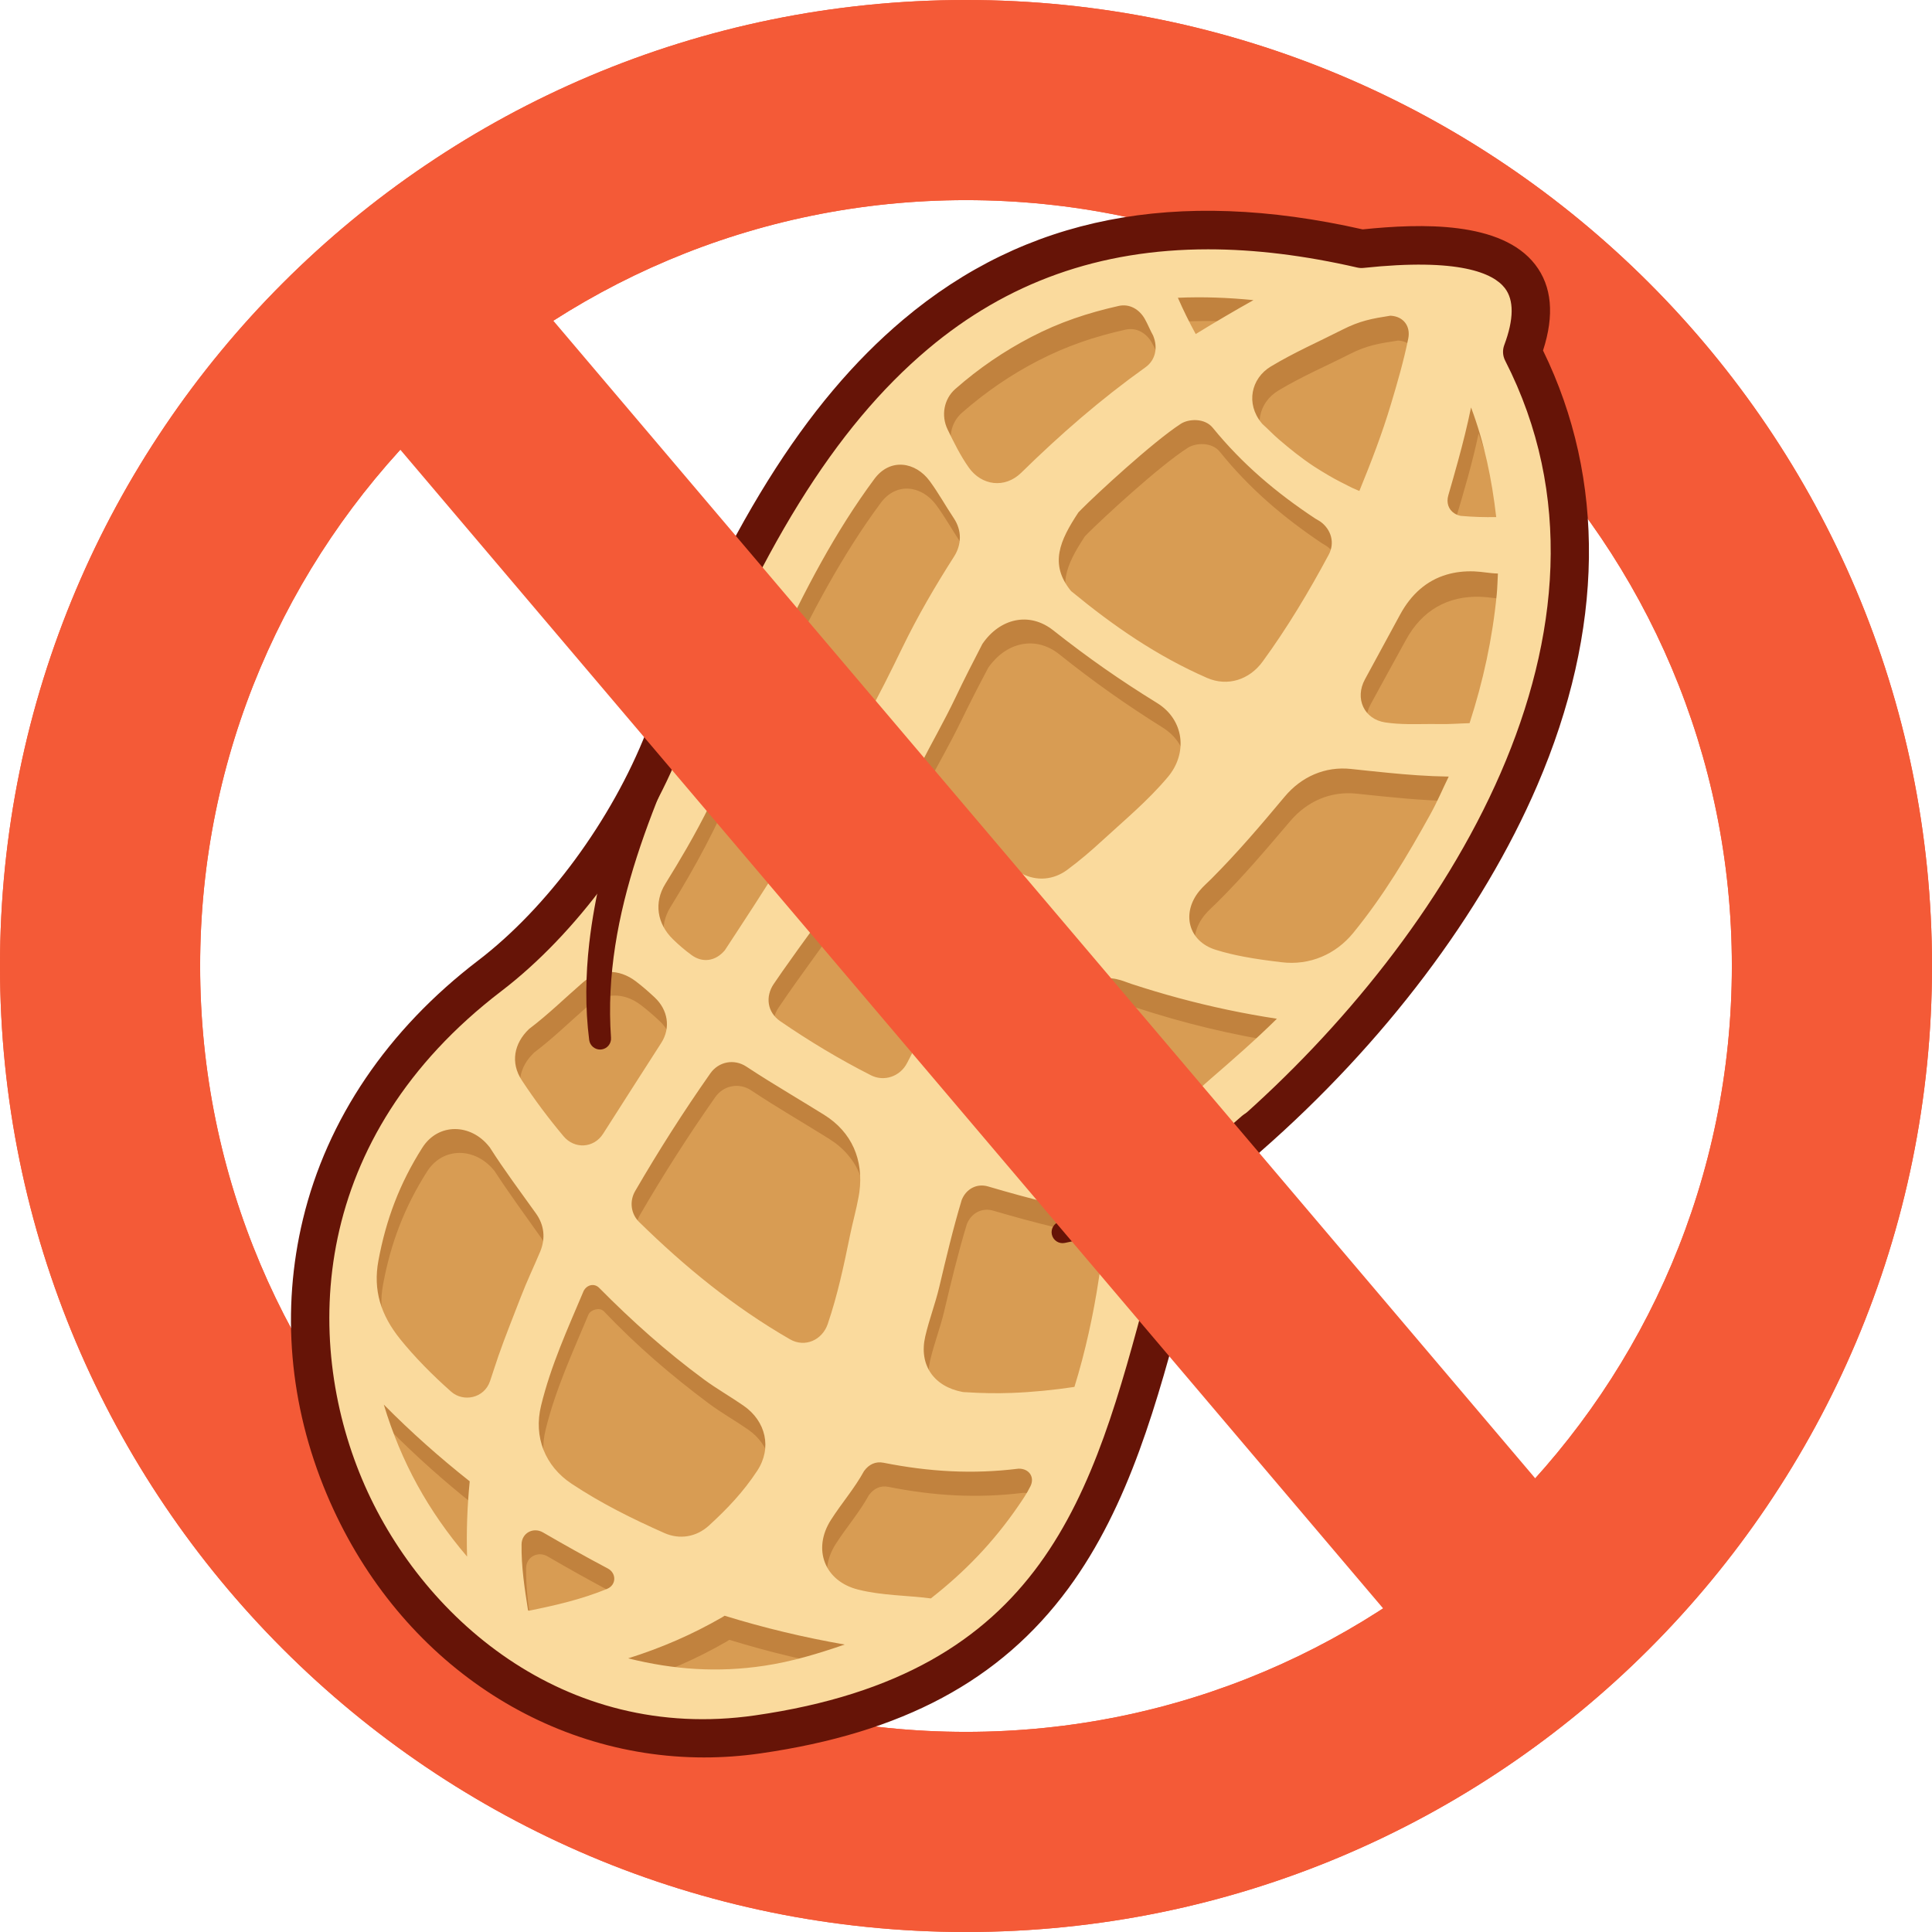
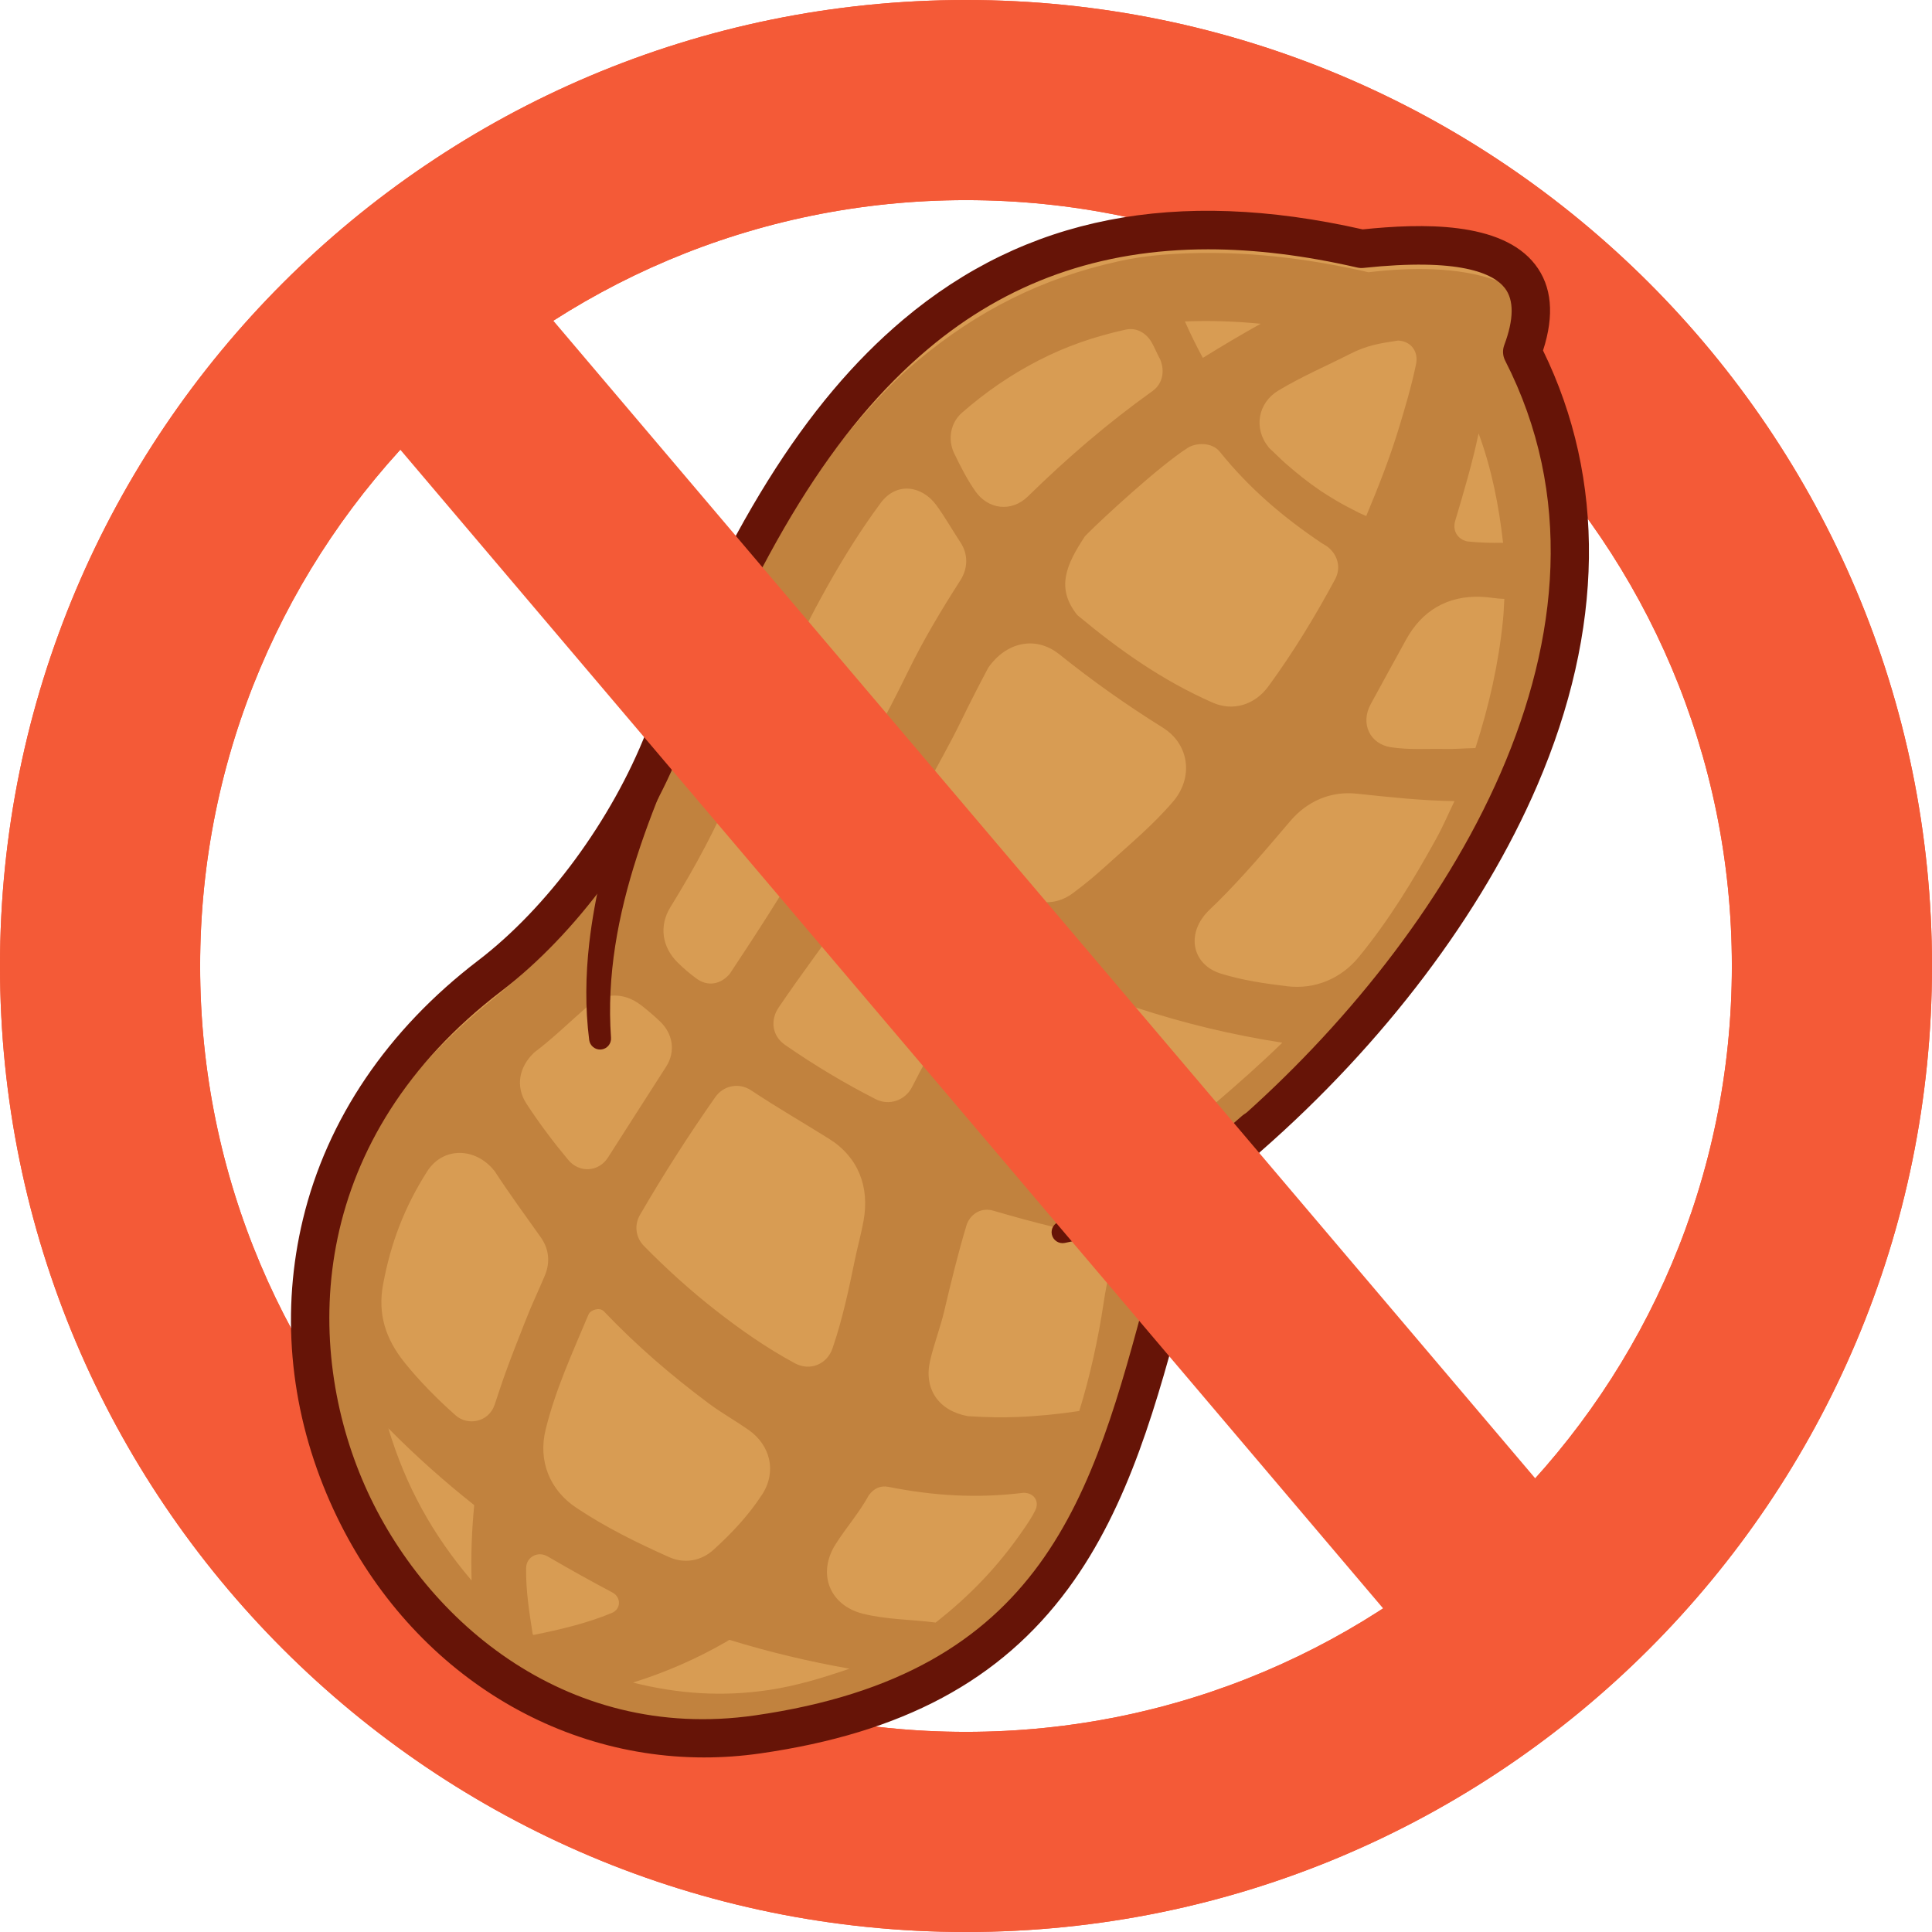
<svg xmlns="http://www.w3.org/2000/svg" id="Capa_2" data-name="Capa 2" viewBox="0 0 2899.4 2899.4">
  <defs>
    <style>      .cls-1 {        fill: #661407;      }      .cls-2 {        fill: #f45a37;      }      .cls-3 {        fill: #fada9d;      }      .cls-4 {        fill: #d89c53;      }      .cls-5 {        fill: #c1823e;      }    </style>
  </defs>
  <g id="Layer_1" data-name="Layer 1">
    <g>
      <path class="cls-2" d="M1449.7,0C649.05,0,0,649.05,0,1449.7s649.05,1449.7,1449.7,1449.7,1449.7-649.05,1449.7-1449.7S2250.35,0,1449.7,0ZM1449.7,2599.05c-634.75,0-1149.35-514.6-1149.35-1149.35S814.95,300.35,1449.7,300.35s1149.35,514.6,1149.35,1149.35-514.6,1149.35-1149.35,1149.35Z" />
      <path class="cls-2" d="M1449.7,0C649.05,0,0,649.05,0,1449.7s649.05,1449.7,1449.7,1449.7,1449.7-649.05,1449.7-1449.7S2250.35,0,1449.7,0ZM1449.7,2599.05c-634.75,0-1149.35-514.6-1149.35-1149.35S814.95,300.35,1449.7,300.35s1149.35,514.6,1149.35,1149.35-514.6,1149.35-1149.35,1149.35Z" />
      <g>
        <path class="cls-4" d="M1877.02,1702.49c-46.77,38.98-102.96,103.18-128.06,239.68-57.87,314.71-206.23,599.74-594.57,659.23-223.8,34.2-471.99-90.37-601.41-291.73,0-.05-.04-.06-.04-.06-7.93-12.41-15.46-25.12-22.49-38.1-34.67-63.85-57.54-134.27-64.69-209-3.68-37.96-41.71-75.82-7.87-109.94-.16.07-.44.23-.49.22,7.92-69.17,13.11-119.84,40.91-188.25,47.89-117.85,130.37-218.09,232.94-299.92,28.8-22.92,63.99-53.84,91.22-82.74,48.39-51.28,93.36-111.81,128.34-172.33,18.81-32.63,36.16-72.89,48.38-104.5,191.13-493.69,459.76-870.47,1043.77-730.93,69.55-8.94,152.48-10.71,212.09,20.43,29.15,15.26,37.51,29.11,41.36,49.89,1.35,7.66,2.14,16.3,3.12,26.33,1.76,18.36-10.56,42.72-16.84,56.95,10.22,36.99,3.87-11.18,16.45,39.15,19.89,79.56,29.34,39.6,44.87,167.13,44.6,365.34-171.8,722.75-466.98,968.47Z" />
        <path class="cls-5" d="M1879.77,1697.53c293.96-258.3,512.98-586.83,466.28-980.33-14.54-48-26.04-102.5-51.52-148.69,1.53-3.94,4.88-10.22,5.91-13.85,8.64-30.57,19.95-61.22,1.68-90.24-15.3-24.3-25.53-32.25-57.96-43.94-55.84-20.13-128.16-19.37-190.57-11.88-2.86-.56-5.33-1.34-7.59-1.84-99.49-21.99-199.04-32.51-299.96-24.57-24.89,1.96-45.37,5.04-68.25,10.12-114.45,25.41-210.53,73.85-301.29,149.54-18.75,15.63-33.81,29.87-53.89,51.1-144.72,152.99-239.22,349.12-315.39,547.26-23.45,61.01-65.48,137.84-106.65,193.9-15.3,20.83-36.08,45.52-53.09,64.83-30,34.05-76.12,74.7-108.65,101.05-172.45,139.68-289.2,330.81-270.26,556.12,31.27,336.33,383.11,586,688.4,538.88,388.18-59.92,536.72-343.72,594.51-659.69,25.06-137.03,81.68-196.82,128.28-237.76ZM2255.7,814.61c-17.76.29-35.37-.25-53.04-2.01-.1,0-.23,0-.32-.02-15.04-3.17-22.9-16.21-18.48-31.02,13.01-43.61,25.76-86.65,35.12-131.17,19.66,53.52,30.31,107.67,36.72,164.23ZM2056.92,1057c17.62-32.42,35.2-64.26,53.25-97.13,23.9-43.53,62.1-65.94,111.73-64.26,12.73.43,23.31,2.89,35.7,3.15-.68,10.89-.92,20.54-2.02,31.52-6.58,65.92-20.99,129.16-41.39,192.35-15.25.36-30.31,1.66-45.59,1.34-27.25-.57-53.71,1.64-81.24-2.57-31.66-4.84-46.06-35.66-30.43-64.39ZM2035.88,1191.07c49.94,5.26,97.08,10.45,146.89,11.19-9.48,19.51-16.82,37.28-27.47,56.53-34.39,62.16-70.15,121.28-116.08,177.37-26.24,32.05-65.43,49.09-107.61,43.92-34.01-4.17-66.26-8.73-99.21-18.91-41.52-12.82-51.63-55.12-24.31-88.24,5.62-6.82,12.06-12.28,18.34-18.5,39.35-38.98,73.7-79.7,110.02-122.37,25.21-29.61,60.48-45.1,99.43-41ZM1918.24,586.26c35.27-21.34,73.51-37.57,106.94-54.67,26.97-13.8,45.43-16.26,72.99-20.5.3-.05.45.01.7.03,19.11,1.29,30.08,16.72,26.23,35.38-6.81,33.01-16.55,65.73-26.35,97.81-13.61,44.55-30.48,87.2-48.41,130.06-3.65-1.82-7.87-3.22-11.36-5.04-12.01-6.24-23.03-11.68-34.87-18.83-6.17-3.73-16.08-9.77-21.87-13.67-19.24-12.96-35.37-26.05-52.62-41.04-8.08-7.02-16.23-15.6-24.33-22.9-.5-.45-.91-1.05-1.35-1.58-23.54-29.01-15.61-66.94,14.29-85.04ZM1983.97,815.33c2.48,1.66,5.08,2.82,7.5,4.62,16.04,11.91,21.68,31.73,12.1,49.51-30.06,55.8-62.96,109.85-100.16,160.68-20.16,27.54-52.82,37.85-83.56,24.3-75.12-33.1-138.96-78.1-201.54-130.09-.73-.61-1.36-1.03-2.05-1.9-31.74-40.09-16.28-75.01,11.95-117.64.07-.1-15.16,15.17,5.12-5.22s106.09-100.1,149.33-127.63c11.85-7.54,35.99-8.91,48.04,6.08,44.12,54.89,95.13,98.32,153.26,137.28ZM1127.33,1636.35c38.86,25.85,76.75,47.6,116.69,72.55,44.09,27.56,61.12,72.14,51.98,122.92-3.65,20.29-9.01,39.01-13.02,58.55-9.26,45.06-18.68,89.52-33.58,133.07-8.26,24.16-33.96,34.66-56.6,22.42-42.16-22.79-80.67-49.66-118.54-79.25s-74.06-62.33-108-96.89c-12.28-12.5-14.75-31.16-5.86-46.47,35.19-60.58,72.7-119.27,112.97-176.7,12.5-17.83,35.86-22.24,53.96-10.2ZM1168.48,1512.07c34.88-51.59,72.45-100.75,107.86-151.88,5.57-8.04,10.31-16.02,16.7-23.96,15.38-19.1,36.55-22.86,58.09-10.84.13.07.3.13.41.21,37.22,27.13,76.12,50.08,114.97,75.23,20.93,13.55,25.17,39.22,9.52,59-42.29,53.43-76.45,110.55-107.12,171.19-10.51,20.79-34.87,28.62-54.42,18.68-48-24.39-92.89-51.55-136.17-81.44-19.85-13.71-22.59-37.33-9.83-56.2ZM1404.67,1261.07c-.15-.1-.31-.27-.45-.39-23.71-20.42-30.43-48.14-16.11-75.91,18.27-35.44,37.07-67.25,54.37-103,12.72-26.29,26.73-53.51,40.54-79.56.11-.2.44-.65.57-.84,26.23-37.2,70.12-48.22,106.27-19.33,51.25,40.95,99.76,75.26,155.09,109.87,40.61,25.41,45.96,75.33,15.63,110.88-30.33,35.54-64.62,63.79-98.64,94.72-16.84,15.31-33.94,29.79-52.59,43.46-20.61,15.11-46.15,17.37-68.78,5.29-47.67-25.45-91.48-55.08-135.89-85.2ZM1891.84,485.92c-29.33,16.35-58.19,33.47-86.72,51.18-9.69-17.9-18.67-36.08-26.86-54.71,38-1.54,75.74-.26,113.58,3.52ZM1443.65,619.41c35.48-31.07,73.33-57,114.16-78.07,42.76-22.06,84.68-36.31,131.33-46.64,16.53-3.66,31.14,5.01,39.37,19.45,4.68,8.21,8.17,17.32,12.77,25.5.06.11.08.31.12.41,6.87,17.19,3.34,35.97-11.76,46.77-67.71,48.45-127.64,100.09-187.1,158.2-24.46,23.9-59.49,19.87-78.94-8.03-12.5-17.92-22.19-37.16-31.6-56.6-10.21-21.12-5.4-46.05,11.65-60.99ZM1173.31,1012.81c43.63-90.38,89.54-178.59,148.48-258.13,23.67-31.95,61.72-25.81,83.04,2.99,13.04,17.62,24.26,37.75,36.34,55.95,12.08,18.2,11.61,39.24.02,57.35-28.51,44.55-54.98,88.62-78.21,136.14-17.67,36.13-35.61,71.41-56.01,106.71-14.55,25.2-47.65,27.75-67.48,10.56-22.11-19.16-40.49-39.9-57.84-58.92-14.83-16.25-16.42-35.9-8.33-52.66ZM1006.08,1361.45c37.96-61.62,70.55-121.6,97.54-188.16.05-.12.19-.35.25-.46,12.45-21.04,35.25-27.72,54.69-10.61,14.19,12.49,26.76,25.17,40.64,39.46,20.8,21.41,25.89,51.19,10.57,77.68-36.19,62.59-74.88,122.23-114.65,182.17-.06.08-.22.23-.29.31-13.6,15.69-32.85,18.97-49.47,6.82-10.41-7.61-19.24-15.22-28-23.79-24.03-23.48-28.52-55.43-11.28-83.42ZM801.29,1579.93c.12-.11.27-.3.43-.42,28.57-21.58,52.8-45.48,80.1-69.3,24-20.94,54.28-21.47,79.87-1.98,10,7.62,19.06,15.5,28.38,24.23,19.71,18.49,24.32,45.46,9.58,68.37-29.55,45.93-58.04,90.67-87.35,136.42-13.93,21.74-42.9,23.36-59.35,3.64-22.65-27.15-42.94-54.15-62.57-84.04-17.23-26.24-11.61-55.35,10.91-76.91ZM574.9,1927.58c11.38-61.69,31.96-115.9,66.06-169.48,23.99-37.69,72.59-36.13,100.47-1.59.14.17.56.54.69.73,22.19,34.11,45.67,66.12,69.4,99.57,12.27,17.29,14.56,37.26,6.2,57.26-9.89,23.66-19.75,43.82-29.46,68.78-10.42,26.78-23.62,59.63-33.16,87.1-4.86,13.99-8.33,25.1-12.82,38.26-8.95,26.26-40.33,31.91-58.35,15.99-28.1-24.83-55.21-52.57-76.49-79.01-29.2-36.29-40.68-73.49-32.55-117.61ZM582.78,2143.46c40.69,41.21,83.52,79.34,128.91,115.32-3.71,37.74-5.07,75.23-3.95,113.13-58.64-68.95-98.86-141.74-124.96-228.45ZM918.14,2420.62c-37.56,15.61-77.51,24.93-117.44,32.98-.48-.32-.71-.5-1.22-.78-5.15-32.96-10.43-65.91-9.94-99.41.25-17.1,17.73-26.15,32.38-17.61,31.94,18.63,64.6,36.84,97.22,54.12,13.13,6.96,13.24,24.79-1,30.71ZM864.73,2262.62c-39.96-26.66-57.37-70.34-45.89-117.15,14.92-60.8,40.39-115.52,64.56-173.3.05-.12-1.7,3.21.75-1.15,2.45-4.37,15.28-10.26,22.32-2.87,48.99,51.38,100.63,95.83,157.32,138.13,18.92,14.11,39.26,25.44,59.15,39.27,33.63,23.37,42.99,63.48,20.61,97.62-20.93,31.94-45.29,57.55-72.58,82.47-18.78,17.14-43.87,21.39-66.77,11.17-48.46-21.62-95-44.51-139.47-74.18ZM1153.93,2536.21c-69.26,10.4-135.75,5.99-204.01-11.13,49.7-15.61,96.02-35.81,141.14-61.93,1.23-.71,2.33-1.49,3.52-2.24,59.41,18.33,119.03,32.54,180.36,43.35-40.34,13.66-78.26,25.52-121.01,31.94ZM1553.66,2266.6c-5.19,10.66-11.8,20.17-18.36,29.72-37.05,53.91-79.61,98.35-131.16,138.69-36.42-4.76-72.72-4.24-108.84-13.19-50.8-12.6-69.14-60.78-41.15-104.62,16.34-25.59,35.42-47.11,49.88-73.52.04-.08.12-.04.18-.12,6.98-9.66,17.17-14.58,28.86-12.25,68.38,13.64,133.49,17.48,202.59,8.99.1-.01.25,0,.38,0,15.31-.21,24.39,12.4,17.62,26.3ZM1525.66,2126.57c-23.05.88-46.07.37-69.09-1.09-1.58-.1-3.07-.02-4.68-.32-43.15-8.11-65.93-40.64-56.01-83.34,6.09-26.21,15.03-48.44,21.14-74.25,10.33-43.65,20.93-87.6,34.02-130.66.03-.09.1-.21.15-.34,6.78-16.37,22.69-24.56,39.35-19.69,62.96,18.39,124.24,34.22,188.84,43.61-10.95,33.41-17.83,58.99-23.26,95.46-7.71,51.82-20.37,109.97-36.45,161.59-31.29,4.7-62.43,7.83-94.01,9.03ZM1716.85,1780.74c-43.28-7.44-87.53-11.24-129.63-24.98-51.04-16.65-71.77-65.83-46.68-113.11s59.65-84.78,94.47-124.44c.93-1.06,2.97-2.6,4.02-3.8.05-.05.17-.13.26-.19,15.98-10.5,31.98-12.82,50.2-7.46,5.87,1.73,10.99,3.9,16.55,5.72,71.83,23.48,143.7,40.76,218.35,52.29-32.62,31.87-65.73,60.96-100.54,90.87-42.17,36.23-77.24,77.58-106.99,125.1Z" />
-         <path class="cls-3" d="M2348.99,867.3c.1-1.91.16-3.82.26-5.73,3.03-63.02-.98-125.75-14.06-186.54-.1-.62-.16-1.19-.33-1.72-1.83-8.45-3.83-16.82-6.04-25.18-.03-.16-.05-.31-.13-.43-8.11-30.88-18.73-61.24-32.12-90.74-.04-.06-.07-.16-.07-.21-2.12-4.75-4.35-9.51-6.68-14.24-2.17-4.45-4.39-8.91-6.72-13.33,1.22-3.5,2.43-6.9,3.56-10.21,6.46-18.81,11.14-35.33,12.7-50.07,2.04-19.32-1.23-35.54-12.97-49.79-.03-.11-.12-.22-.25-.34-7.09-8.53-17.23-16.34-31.05-23.62-6.24-3.38-13.27-6.64-21.07-9.76-59.06-23.86-127.79-17.23-191.12-11.34-2.64-.27-5.28-1.2-7.52-1.71-99.3-22.12-198.85-32.89-299.67-25.02-24.87,1.93-45.32,4.72-68.22,9.81-114.54,25.47-210.24,73.35-301.18,148.99-18.81,15.62-33.72,29.58-53.76,50.97-144.82,154.19-237.16,349.83-313.5,548.74-23.51,61.25-64.97,137.19-106.28,193.25-15.35,20.83-35.59,45.33-53,64.51-30.79,33.75-74.98,74.61-108.37,101.25-340.86,272.21-375.88,717.38-38,1003.41,53.01,44.87,91.44,65.07,146.8,90.26,81.07,36.92,167.7,51.54,252.83,48.34.4.01.76-.03,1.12-.02,18.1-.74,36.06-2.26,53.95-4.5,4.91-.63,9.83-1.31,14.71-2.04,26.68-4.07,52.44-9.66,77.31-16.6.53-.12,1-.24,1.49-.42,76.05-21.36,144.16-55.45,207.62-96.81,40.38-26.33,71.55-57.69,96.47-85.13,30.27-33.37,56.46-68.72,79.2-105.68.33-.45.6-.92.83-1.39,65.55-107.06,102.02-227.25,122.68-349.32.73-3.93,1.38-7.93,2.01-11.88,7.11-43.98,13.51-63.36,27.48-97.32,9.98-24.33,21.29-43.02,34.28-61.49,5.18-7.32,10.66-14.65,16.39-22.28,1.54-2.03,3.13-4.05,4.77-6.07,14.81-18.44,32.64-34.87,48.91-48.81,46.22-39.62,93.57-83.47,135.4-126.74.12-.13.25-.26.42-.39,9.53-9.86,18.76-19.68,27.66-29.39,26.3-28.8,51.79-60.15,71.22-85.29,69.43-89.58,126.3-191.5,166.83-289.01,13.37-32.19,25.92-71.85,30.32-88.21,5.07-18.99,9.72-38.14,13.83-57.43,10.86-50.62,18.26-102.05,21.07-153.3ZM2245.4,776.02c-17.72.29-35.32-.2-52.98-1.82-.1-.02-.21.02-.3,0-3.63-.73-6.82-2.01-9.47-3.8-8.73-5.55-12.41-15.77-9.11-27.14,5-17.28,9.95-34.51,14.64-51.73,7.24-26.49,13.93-53.01,19.44-80.08,20.12,53.52,31.25,107.87,37.79,164.57ZM2048.41,1019.52c17.66-32.41,34.87-64.18,52.78-97.21,16.68-30.74,40.02-51.15,69.79-59.95,12.6-3.75,26.34-5.39,41.19-4.88,12.83.49,23.37,2.99,35.79,3.21-.64,10.94-.72,20.6-1.79,31.67-6.47,66.16-20.24,129.53-40.75,192.93-15.25.39-30.3,1.67-45.59,1.34-15.9-.32-31.45.32-47.1.03-11.21-.18-22.46-.77-33.93-2.51-31.68-4.83-46.05-35.85-30.39-64.63ZM1907.26,549.96c35.21-21.24,73.28-37.86,106.65-54.89,26.97-13.75,45.11-16.96,72.7-21.3.31-.05.45.02.7.06,18.9,1.16,29.89,15.69,26.08,34.37-6.72,33-16.2,65.87-25.87,98.04-13.35,44.7-29.9,87.52-47.5,130.57-3.66-1.8-7.89-3.19-11.41-4.97-12.03-6.13-23.03-11.44-34.91-18.47-6.2-3.68-16.18-9.64-21.99-13.51-19.31-12.82-35.5-25.85-52.86-40.75-8.15-6.98-16.28-15.63-24.39-22.85-.53-.49-.94-1.06-1.36-1.64-23.63-28.81-15.73-66.69,14.15-84.68ZM575.95,2107.86c40.69,41.17,83.59,79.3,128.97,115.2-3.72,37.69-5.12,75.09-3.96,112.95-58.67-68.92-98.76-141.55-125.01-228.15ZM1161.17,1476.65c4.38-6.49,8.8-12.87,13.28-19.29,31.03-44.39,63.72-87.45,94.62-131.97,5.59-8.01,10.25-15.93,16.69-23.86,15.36-19.01,36.62-22.73,58.09-10.78.13.12.28.15.41.27,37.24,27,76.37,49.79,115.25,74.77,20.93,13.44,25.21,38.84,9.51,58.7-32.46,40.97-60.26,83.55-85.31,128.55-7.68,13.76-15.08,27.71-22.28,41.95-10.54,20.84-34.83,28.64-54.36,18.72-47.94-24.36-92.77-51.41-136.06-81.1-19.85-13.57-22.6-37.15-9.85-55.97ZM1120.04,1600.65c22.44,14.79,44.52,28.32,66.91,41.89,16.33,9.96,32.86,19.91,49.71,30.41,42,26.04,59.42,68.03,53.07,115.78-.32,2.33-.7,4.65-1.12,6.96-3.65,20.23-9.11,39.05-13.04,58.52-9.12,44.82-18.75,89.97-33.45,132.98-8.18,23.8-34.09,35.7-56.62,22.71-83.94-48.42-157.15-108.13-226.31-176-12.51-12.29-14.84-31.2-5.96-46.48,35.13-60.45,72.58-119.3,112.82-176.6,12.54-17.84,35.86-22.14,54-10.17ZM1056.68,2070.34c18.98,13.94,39.22,25.39,59.14,39.17,33.64,23.28,42.97,63.52,20.64,97.61-20.92,31.89-45.34,57.49-72.58,82.39-18.76,17.14-43.83,21.32-66.72,11.21-48.5-21.51-94.8-44.49-139.33-74.02-40-26.53-57.23-70.31-45.88-117,14.76-60.73,40.14-115.95,64.17-172.91.06-.04.17-.12.18-.17,4.95-8.73,15.76-11.09,22.9-3.87,49.63,50.15,100.7,95.72,157.48,137.6ZM911.04,2384.48c-37.53,15.5-77.56,24.77-117.43,32.8-.45-.33-.68-.51-1.19-.8-5.17-32.78-10.23-65.6-9.69-98.94.31-17.07,17.68-26.23,32.31-17.7,31.91,18.54,64.53,36.8,97.11,54.03,13.12,6.92,13.14,24.75-1.12,30.61ZM1533.25,1310.89c-47.72-25.13-91.61-54.56-136.08-84.44-.19-.08-.31-.25-.5-.38-23.66-20.46-30.64-47.91-16.49-75.82,18.08-35.64,36.74-67.68,53.86-103.62,12.54-26.4,26.49-53.68,40.07-79.91.08-.19.41-.64.55-.87,25.82-37.48,69.73-48.56,106.04-19.84,51.45,40.67,100.17,74.72,155.79,109.02,40.82,25.19,46.23,75.43,16.03,111.2-30.15,35.77-64.48,64.14-98.4,95.31-16.76,15.44-33.72,29.93-52.29,43.71-20.53,15.29-45.88,17.65-68.56,5.65ZM1608.86,888.23c-.72-.57-1.36-.98-2.03-1.85-32.03-39.88-16.65-74.79,11.56-117.4,1.34-1.41,3.03-3.11,5.09-5.21,20.13-20.37,105.72-99.9,148.52-127.72,11.76-7.63,35.84-9.03,47.97,5.88,44.56,54.6,95.56,97.78,154.08,136.4,2.48,1.61,5.08,2.74,7.53,4.5,16.14,11.76,22,31.74,12.51,49.51-29.86,55.72-62.18,109.73-99.19,160.45-20.02,27.52-52.79,37.96-83.59,24.51-75.18-32.93-139.55-77.35-202.45-129.08ZM1881.11,450.4c-29.26,16.37-58.08,33.41-86.67,50.9-9.71-17.76-18.65-35.86-26.76-54.43,37.94-1.66,75.59-.22,113.43,3.53ZM1433.6,583.8c35.33-31.14,73.3-56.9,113.97-78.07,42.65-22.17,84.64-36.09,131.19-46.59,16.44-3.69,31.14,5.1,39.3,19.53,4.61,8.18,8.08,17.15,12.65,25.28.03.11.06.26.09.37,6.96,17.22,3.44,36-11.67,46.79-67.57,48.35-127.42,100.37-186.62,158.42-24.39,23.84-59.35,19.54-78.81-8.15-12.54-17.81-22.15-37.43-31.59-56.83-10.19-21.08-5.46-45.79,11.48-60.75ZM1164.79,977.87c42.54-91.16,88.43-179.55,147.45-259.15,23.66-31.95,61.7-25.69,82.95,3.14,12.98,17.58,24.2,37.87,36.33,56.02,12.07,18.19,11.83,39.22.26,57.37-28.54,44.64-54.4,89-77.61,136.73-17.61,36.22-35.14,71.89-55.34,107.49-14.41,25.39-47.49,28.03-67.42,10.85-22.19-19.16-40.55-39.83-58.01-58.84-15.01-16.28-16.49-36.73-8.61-53.59ZM1095.66,1139.05c.02-.15.16-.38.23-.47,12.11-21.5,35.29-27.4,54.74-10.4,14.16,12.4,26.81,25.12,40.74,39.26,20.86,21.17,26.12,51.19,10.79,77.54-30.37,52.25-62.76,102.29-95.63,152.47-6.25,9.58-12.55,19.15-18.85,28.78-.07.09-.19.22-.25.26-13.54,15.9-32.87,18.98-49.51,6.84-10.43-7.6-19.28-15.25-28.03-23.8-24-23.35-28.71-55.2-11.42-83.11,11.14-17.96,21.9-35.78,32.16-53.63,24.74-43.07,46.74-86.43,65.02-133.73ZM793.84,1544.37c.12-.13.3-.31.42-.39,28.58-21.59,52.78-45.51,80.14-69.27,24.02-20.91,54.33-21.41,79.87-1.96,10.02,7.63,19.03,15.51,28.36,24.25,19.67,18.45,24.35,45.49,9.59,68.33-29.6,45.89-57.92,90.46-87.2,136.25-13.91,21.67-42.84,23.3-59.32,3.59-22.69-27.09-43.01-54.15-62.67-84.05-17.21-26.21-11.75-55.21,10.8-76.76ZM633.73,1722.5c23.88-37.74,72.88-36.61,100.43-1.65.17.18.56.6.69.77,21.82,34.44,45.74,66.14,69.55,99.53,12.32,17.27,14.59,37.18,6.26,57.22-9.92,23.63-19.74,43.77-29.38,68.81-10.28,26.81-23.55,59.62-33.08,87.11-4.87,13.95-8.24,25.11-12.73,38.27-8.88,26.28-40.32,31.91-58.32,16.01-28.12-24.82-55.37-52.54-76.65-79-29.13-36.23-40.77-73.44-32.63-117.56,11.42-61.67,31.83-115.92,65.85-169.5ZM1146.67,2499.89c-69.27,10.4-135.65,5.92-203.96-11.17,49.6-15.58,96.07-35.67,141.17-61.7,1.23-.71,2.32-1.5,3.55-2.27,59.34,18.34,118.94,32.57,180.27,43.27-40.34,13.73-78.28,25.46-121.03,31.87ZM1546.46,2230.36c-5.21,10.66-11.81,20.23-18.35,29.77-37.06,53.91-79.65,98.37-131.19,138.66-36.41-4.73-72.66-4.17-108.79-13.16-50.8-12.56-69.15-60.73-41.2-104.55,16.37-25.63,35.37-47.14,49.84-73.58.06-.04.16-.08.17-.12,6.98-9.72,17.18-14.56,28.9-12.22,68.37,13.56,133.47,17.48,202.55,8.92.15.02.3.05.4.01,15.34-.27,24.45,12.38,17.66,26.28ZM1648.88,1919.82c-7.71,51.78-20.39,109.96-36.47,161.56-31.29,4.7-62.43,7.8-94.02,9.01-23.09.9-46.1.4-69.15-1.08-1.55-.1-3.08-.04-4.65-.34-43.21-8.1-65.9-40.61-56.05-83.34,6.08-26.22,14.92-48.45,21.04-74.25,10.35-43.66,20.72-87.72,33.76-130.8.02-.1.09-.24.15-.33,6.78-16.38,22.74-24.61,39.37-19.71,63,18.57,124.41,34.46,189.13,43.89-10.93,33.39-17.72,58.94-23.11,95.39ZM1816.07,1619.73c-41.99,36.3-77.1,77.46-106.71,124.96-43.36-7.47-87.8-11.41-129.9-25.16-51.15-16.67-71.64-65.99-46.72-113.34,8.37-15.87,17.78-30.62,27.98-44.63,20.22-27.85,43.32-53.1,66.47-79.37.93-1.07,3-2.61,4.05-3.81,0-.05.17-.12.23-.17,16.02-10.49,32.02-12.73,50.19-7.29,5.9,1.76,10.92,3.93,16.5,5.74,23.67,7.75,47.35,14.84,71.13,21.24,48.3,13.02,97.03,23.33,147,30.95-32.43,31.96-65.59,60.92-100.22,90.86ZM2030.74,1400.18c-26.27,32.09-65.3,49.02-107.41,43.88-19.42-2.36-38.23-4.77-56.89-8.38-14.01-2.6-27.97-5.91-42.05-10.3-41.33-12.87-51.65-55.19-24.46-88.29,5.61-6.85,12.04-12.2,18.26-18.49,39.17-39.29,73.69-79.88,109.74-123.01,25-29.86,60.47-45.79,99.5-41.6,18.52,1.96,36.59,3.95,54.49,5.66,30.56,3.03,60.72,5.34,92.2,5.79-9.52,19.54-16.86,37.2-27.51,56.5-34.46,62.28-69.92,121.96-115.87,178.24Z" />
        <g>
          <path class="cls-1" d="M1056.8,2637.44c-242.97,0-464.08-151.15-566.72-395.63-56-133.4-68.26-275.9-35.45-412.09,36.19-150.24,127.12-284.5,262.95-388.26,103.7-79.22,200.47-210.84,252.55-343.51,119.1-303.42,237.95-494.1,385.36-618.27,183.43-154.5,409.02-198.82,689.51-135.43,88.12-9.07,208.24-12.57,258.85,52.74,25.15,32.45,29.1,75.82,11.81,129.02,94.73,193.76,91.8,419.16-8.69,652.72-82.77,192.36-229.91,387.2-414.33,548.63-16.95,14.84-75.33,74.75-114.85,222.68-40.59,151.93-82.56,309.04-174.72,434.03-101.83,138.1-248.63,216.69-462,247.32-28.28,4.06-56.43,6.05-84.28,6.05ZM1813.22,374.16c-163.06,0-301.88,49.6-420.6,149.6-139.69,117.66-253.44,301.24-368.85,595.25-55.7,141.91-159.63,283.01-271.21,368.25-288.49,220.37-297.3,522.75-209.35,732.25,86.62,206.33,302.53,396.08,589.68,354.85,435.18-62.48,506.57-329.73,589.24-639.18,42.52-159.18,106.87-228.68,132.56-251.17,315.04-275.76,609.91-740.54,404.11-1142.88-3.69-7.21-4.17-15.64-1.33-23.23,14.53-38.78,14.81-67.58.84-85.6-17.25-22.26-68.03-45.57-212-30.23-3.18.34-6.39.15-9.5-.57-79.21-18.2-153.64-27.33-223.6-27.33Z" />
          <path class="cls-1" d="M1900.79,1718.91c-89.43,68.31-191.69,124.17-302.92,146.41-8.92,1.79-17.6-4-19.39-12.92-1.71-8.52,3.5-16.83,11.74-19.11,103.07-28.84,194.49-88.21,273.96-158.88,30.53-25.11,67.22,19.24,36.6,44.5h0Z" />
        </g>
        <path class="cls-1" d="M1060.94,1029.2c-75.32,167.19-157.2,341.14-143.99,528.01.79,9.08-5.96,17.07-15.04,17.82-8.81.73-16.58-5.65-17.7-14.33-6.15-48.21-5.35-97,.05-144.92,16.39-142.53,70.79-278.5,123.77-409.41,15.86-35.42,67.81-13.36,52.91,22.83h0Z" />
      </g>
      <polygon class="cls-2" points="2451.27 2392.24 737.75 372.08 508.08 565.63 2221.59 2585.79 2451.27 2392.24" />
    </g>
  </g>
</svg>